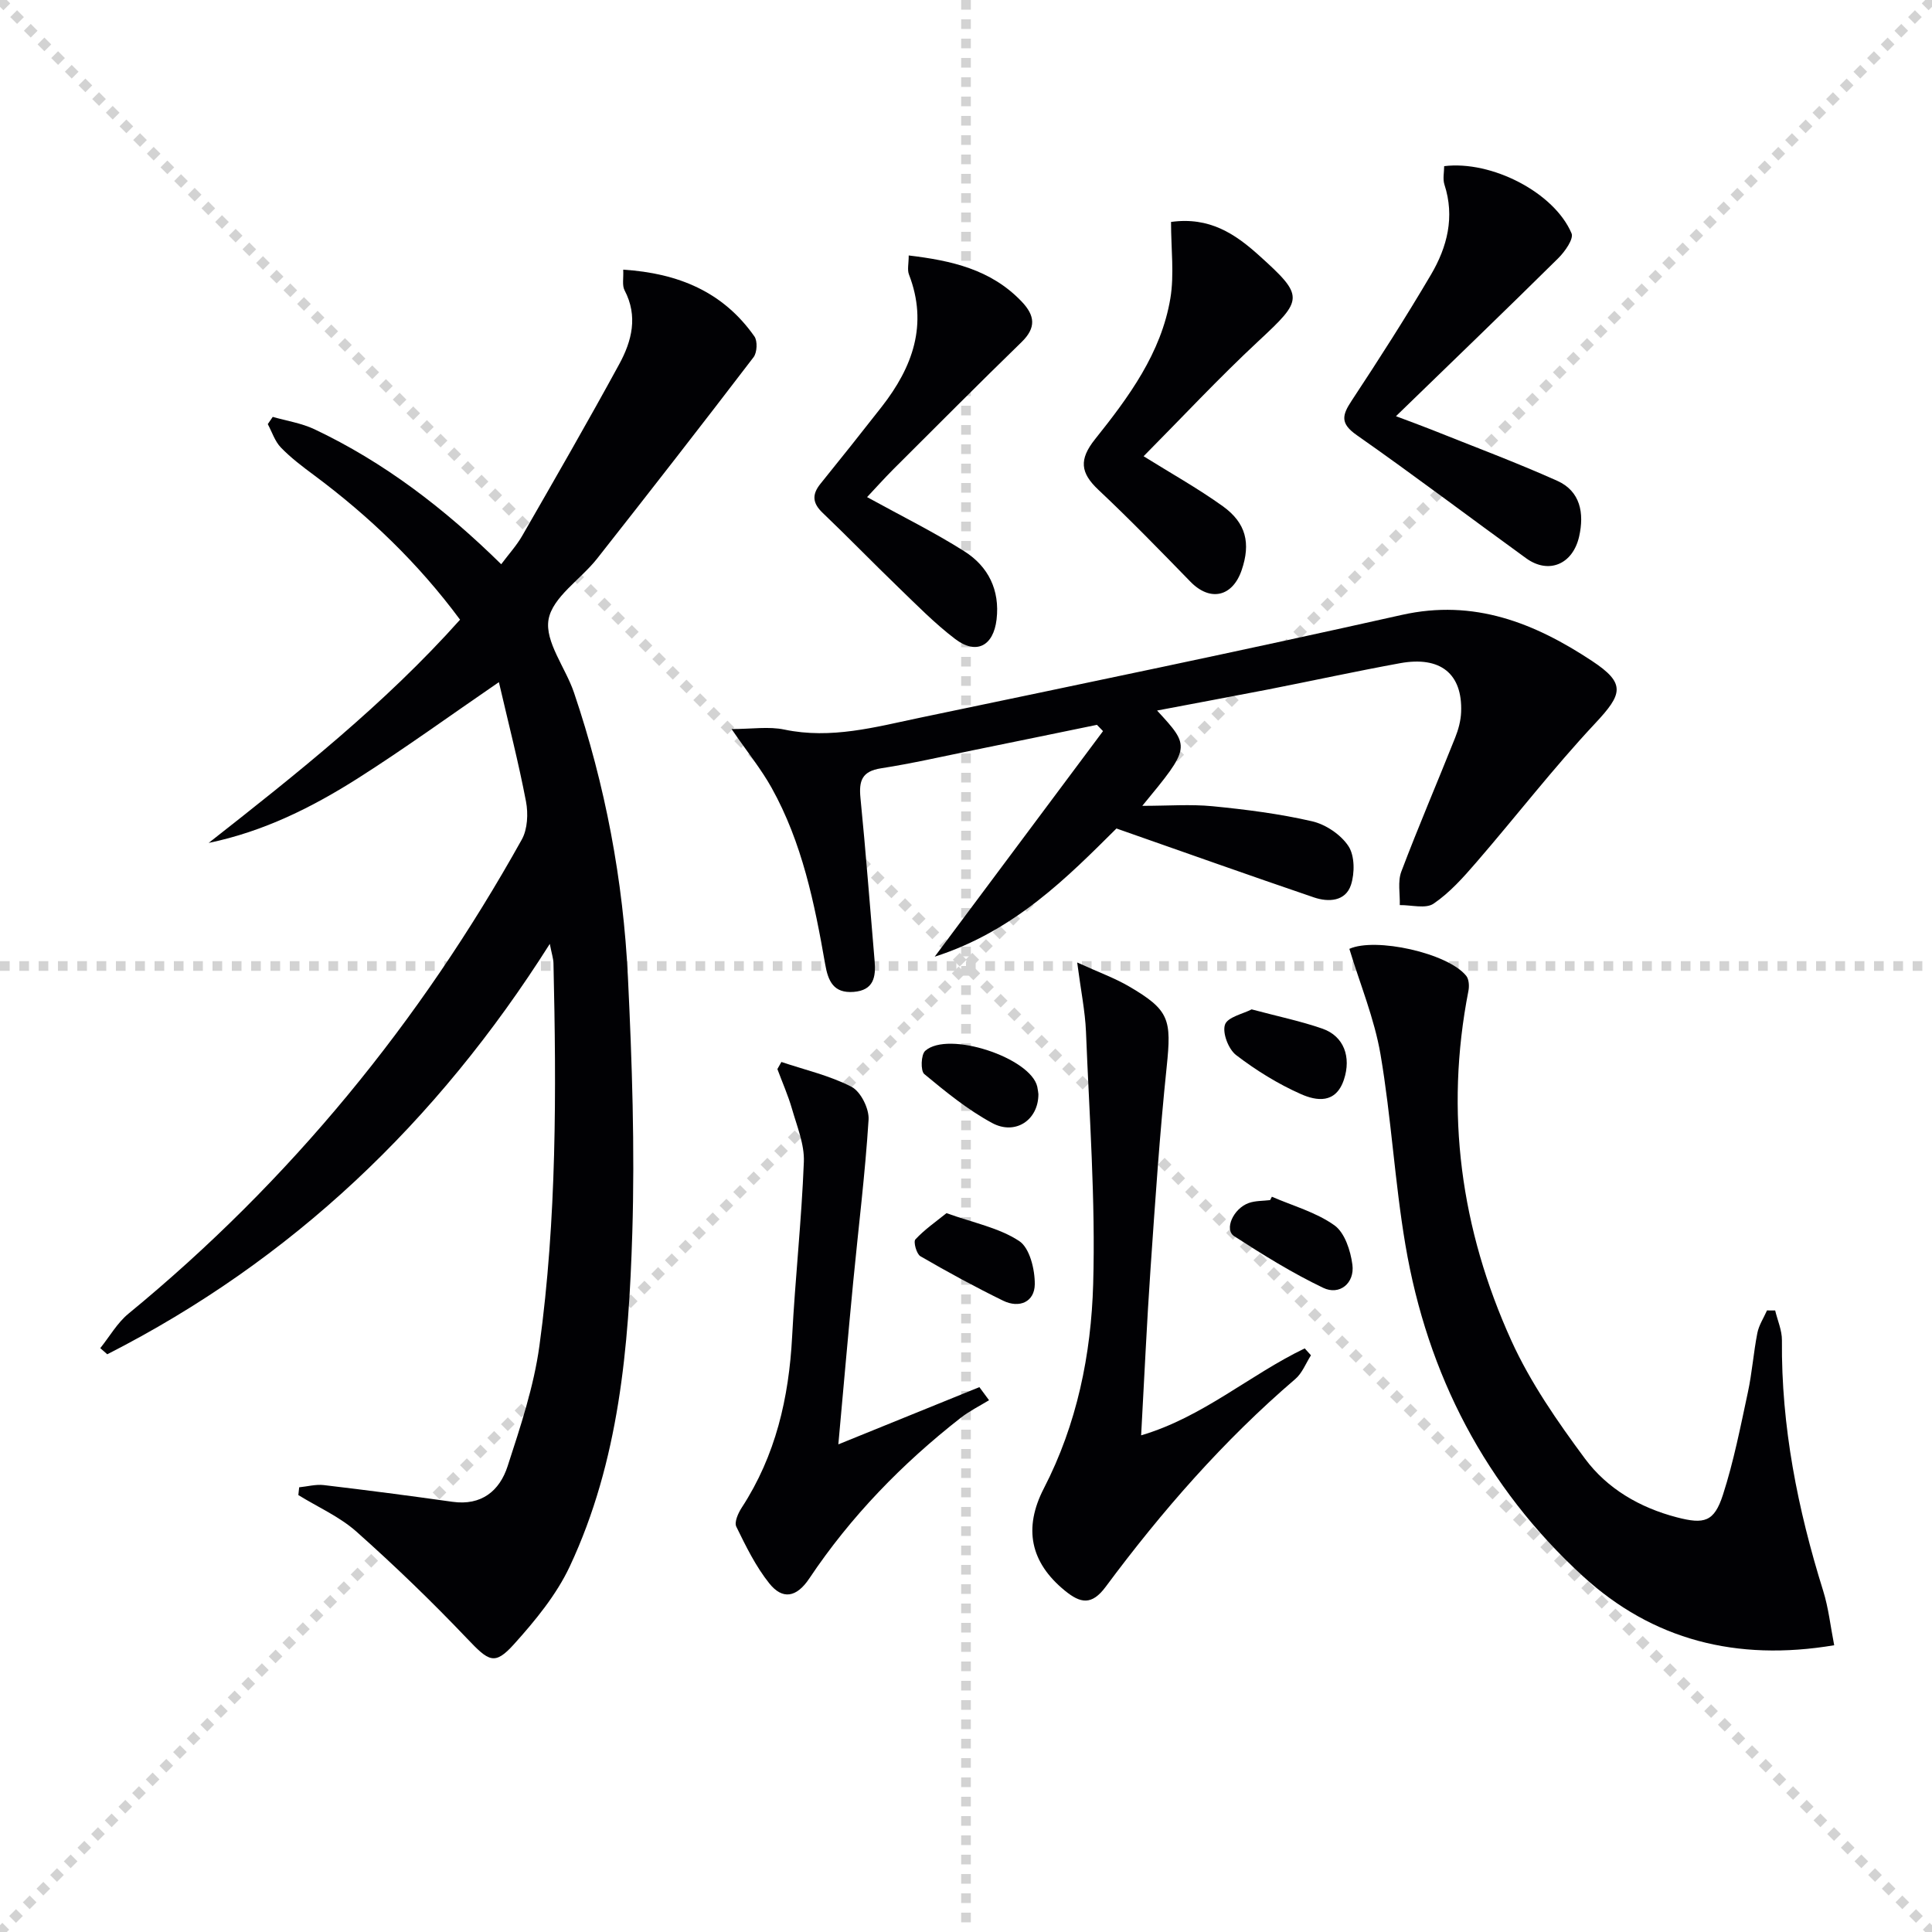
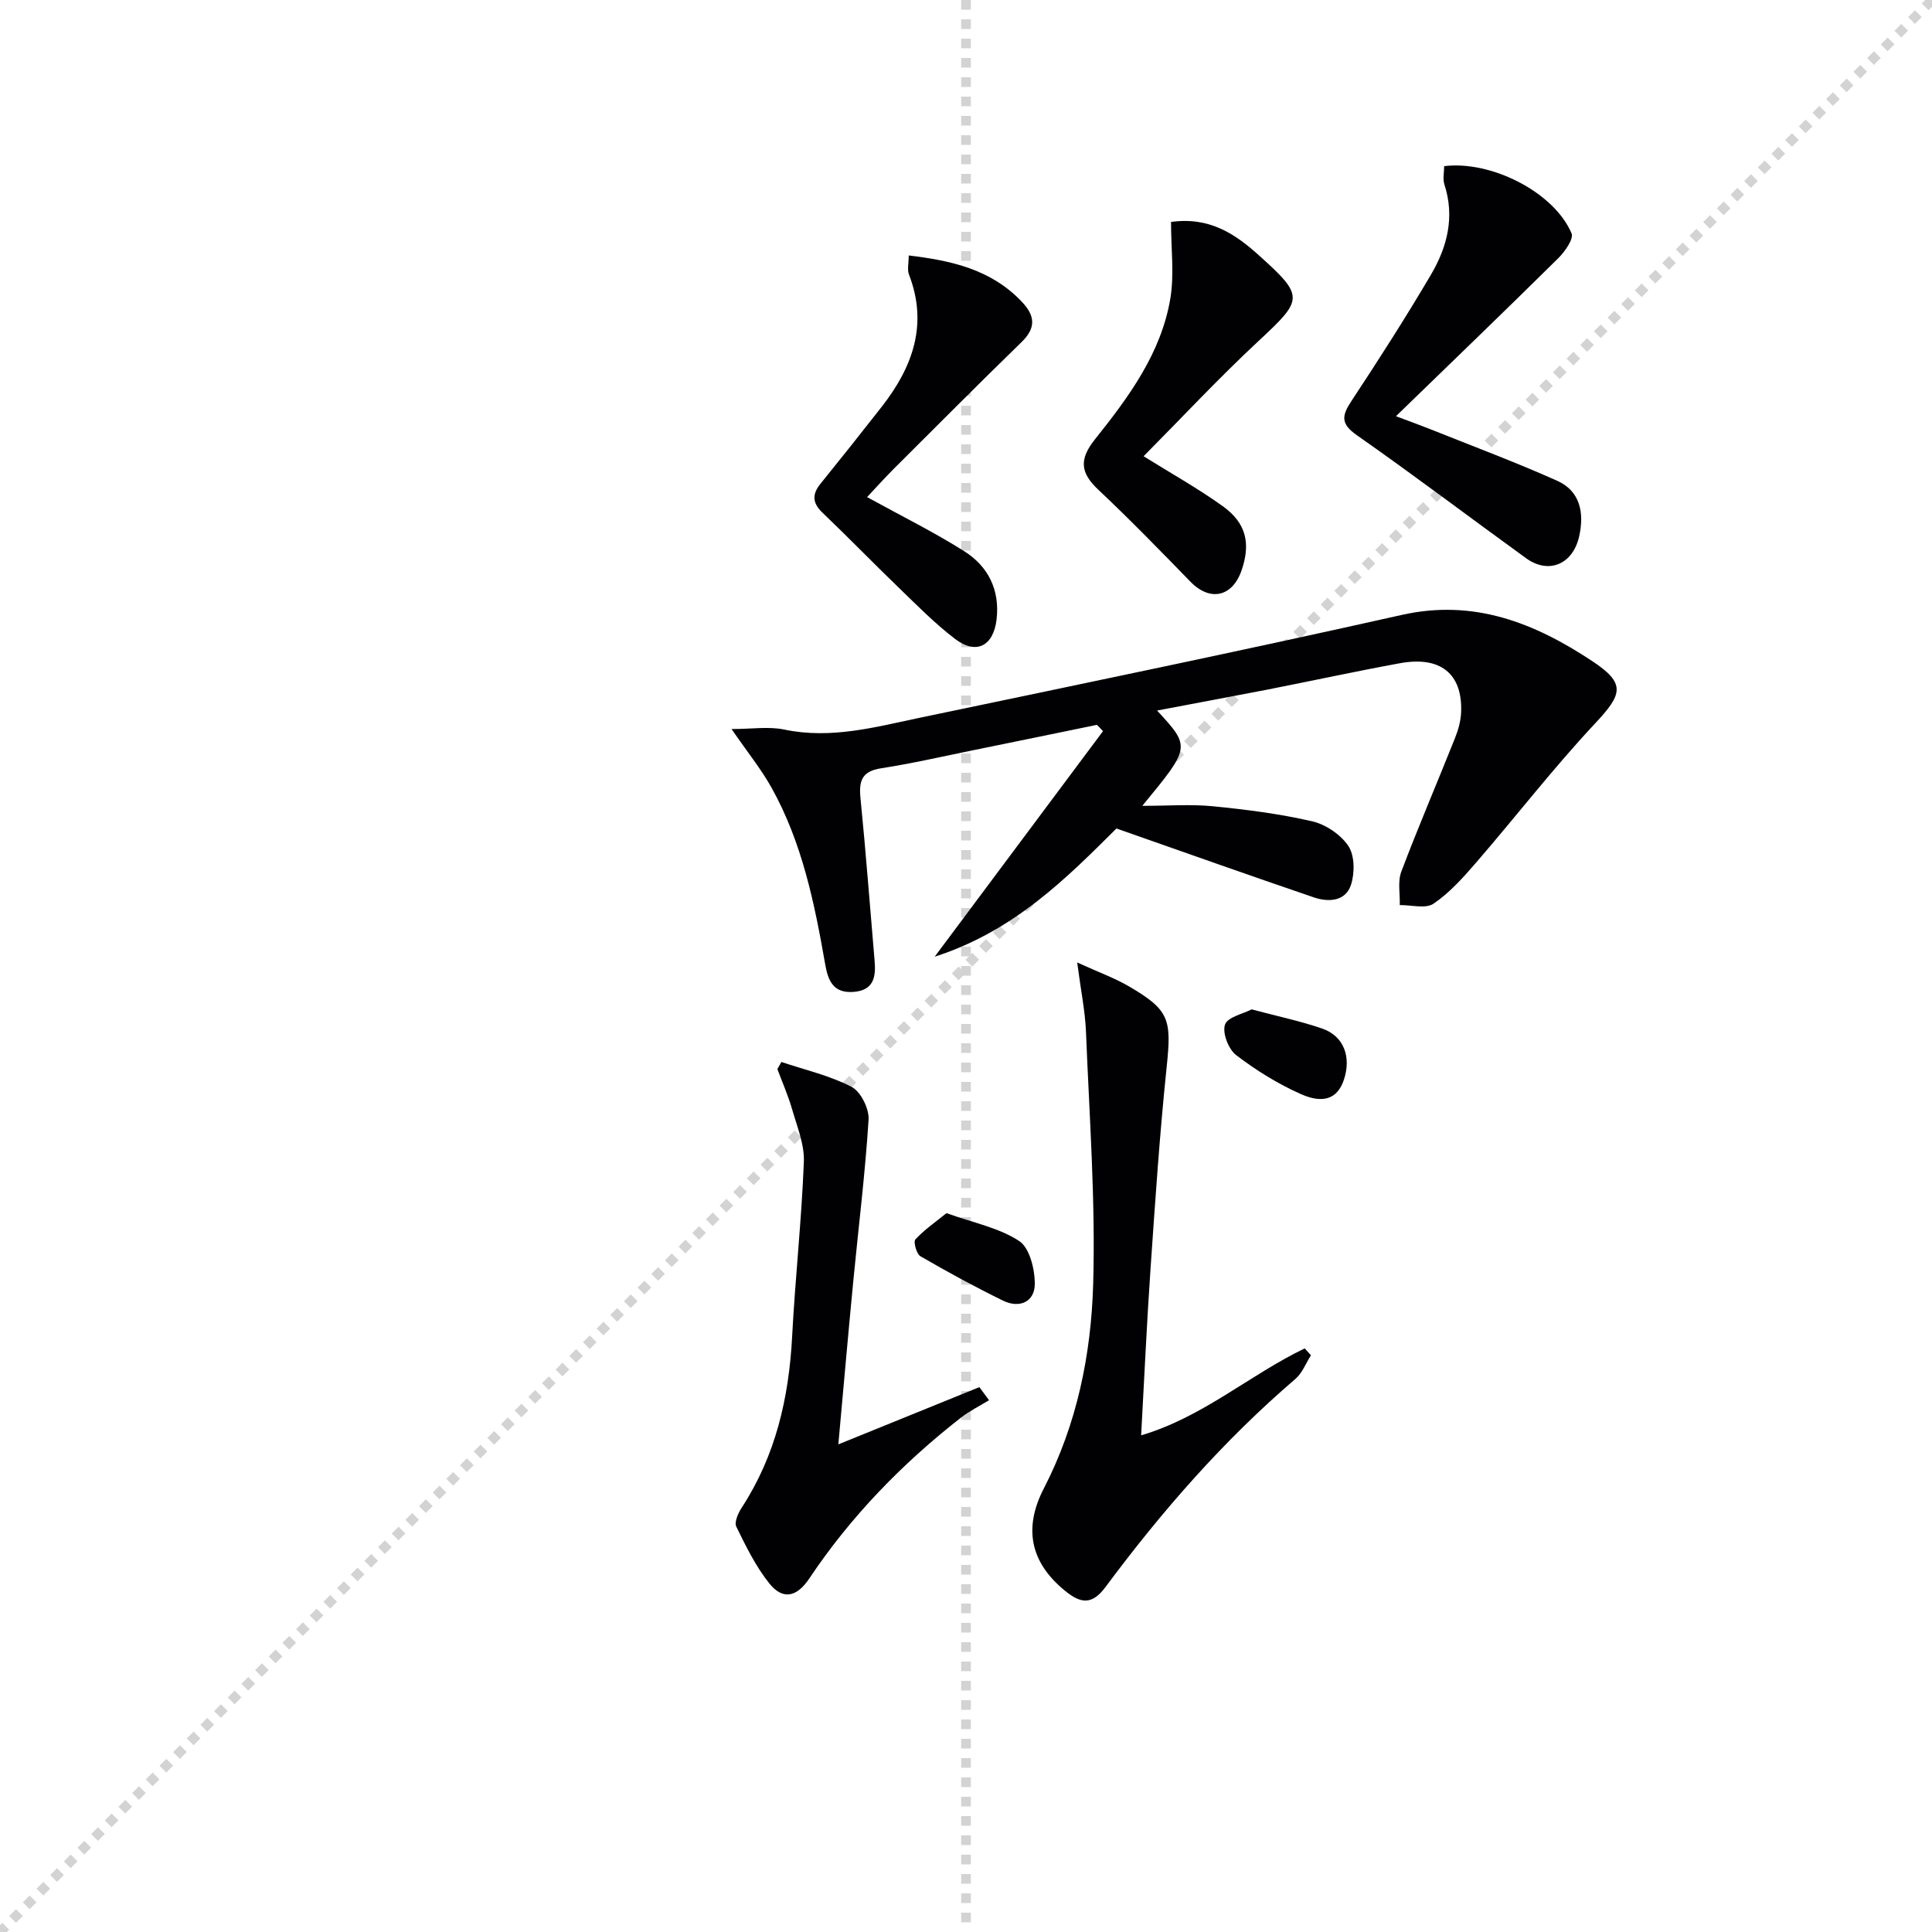
<svg xmlns="http://www.w3.org/2000/svg" enable-background="new 0 0 400 400" viewBox="0 0 400 400">
  <g stroke="lightgray" stroke-dasharray="1,1" stroke-width="1" transform="scale(2, 2)">
-     <line x1="0" y1="0" x2="200" y2="200" />
    <line x1="200" y1="0" x2="0" y2="200" />
    <line x1="100" y1="0" x2="100" y2="200" />
-     <line x1="0" y1="100" x2="200" y2="100" />
  </g>
  <g fill="#010104">
-     <path d="m95.25 128.3c-8.66-11.7-18.82-21.42-30.22-29.91-2.4-1.78-4.81-3.6-6.88-5.74-1.24-1.28-1.83-3.21-2.71-4.84.34-.5.68-1 1.03-1.5 2.88.83 5.93 1.29 8.61 2.55 14.43 6.83 26.94 16.41 38.69 27.96 1.52-2.04 3.17-3.84 4.36-5.91 6.78-11.8 13.58-23.59 20.09-35.54 2.59-4.76 3.91-9.9 1.09-15.27-.54-1.02-.19-2.5-.28-4.27 11.39.73 20.68 4.58 27.16 13.82.68.96.56 3.34-.17 4.3-10.69 13.99-21.51 27.88-32.4 41.71-3.39 4.3-9.24 7.97-10.05 12.61-.8 4.59 3.53 9.98 5.27 15.13 6.48 19.14 10.2 38.87 11.17 59 .85 17.61 1.44 35.28.9 52.88-.73 23.6-2.72 47.23-12.95 69.04-2.76 5.88-7.13 11.19-11.52 16.07-4.06 4.51-5.23 3.59-9.77-1.18-7.3-7.67-14.95-15.05-22.86-22.09-3.5-3.11-8-5.09-12.04-7.58.06-.54.11-1.07.17-1.61 1.7-.17 3.44-.65 5.09-.46 8.89 1.05 17.77 2.21 26.64 3.46 6.02.85 9.78-2.28 11.43-7.38 2.65-8.16 5.42-16.46 6.58-24.91 3.6-26.27 3.52-52.75 2.91-79.21-.02-.95-.35-1.89-.76-4.01-23.42 37.02-53.44 65.52-91.62 84.97-.48-.43-.96-.85-1.45-1.27 1.93-2.4 3.51-5.23 5.84-7.14 33.47-27.49 60.39-60.4 81.43-98.16 1.2-2.15 1.35-5.38.87-7.89-1.55-8.11-3.62-16.12-5.61-24.7-10.24 7.02-19.49 13.74-29.12 19.86-9.49 6.03-19.54 11.06-30.97 13.43 18.25-14.33 36.39-28.69 52.05-46.22z" />
+     <path d="m95.25 128.3z" />
    <path d="m239.56 147.11c6.97 7.56 6.97 7.56-3.06 19.73 5.37 0 9.99-.36 14.54.08 6.91.68 13.86 1.56 20.62 3.12 2.82.65 5.95 2.76 7.52 5.14 1.31 1.99 1.32 5.6.52 8.04-1.13 3.42-4.66 3.6-7.66 2.58-13.33-4.54-26.6-9.26-40.89-14.27-9.99 9.91-21.02 21.22-37.63 26.54 12.02-16.1 23.43-31.4 34.85-46.7-.42-.43-.84-.87-1.26-1.3-8.56 1.76-17.12 3.53-25.69 5.27-6.33 1.29-12.64 2.74-19.02 3.73-3.95.61-4.6 2.59-4.25 6.14 1.12 11.23 1.96 22.49 2.93 33.74.29 3.34-.2 6.08-4.33 6.41-4.17.33-5.3-2.22-5.91-5.75-2.2-12.61-4.77-25.16-11.08-36.49-2.14-3.85-4.96-7.32-8.3-12.18 4.22 0 7.7-.57 10.93.11 9.67 2.03 18.85-.52 28.06-2.45 33.29-6.96 66.6-13.85 99.78-21.29 14.98-3.36 27.52 1.7 39.36 9.52 7.11 4.69 6.33 6.89.64 12.97-8.61 9.2-16.34 19.22-24.59 28.76-2.68 3.1-5.49 6.26-8.83 8.53-1.64 1.12-4.63.26-7 .3.07-2.33-.46-4.88.32-6.94 3.52-9.31 7.46-18.46 11.14-27.71.67-1.67 1.17-3.52 1.24-5.31.31-7.93-4.27-11.65-12.65-10.12-9.14 1.67-18.22 3.65-27.33 5.44-7.45 1.44-14.92 2.83-22.97 4.36z" />
-     <path d="m379.75 340.63c-20.25 3.4-37.64-1.11-52.06-14.33-20.12-18.45-32.15-41.67-36.71-68.53-2.22-13.07-2.93-26.4-5.16-39.47-1.27-7.42-4.24-14.55-6.45-21.85 5.37-2.43 20.35.84 24.19 5.58.58.71.66 2.14.46 3.13-4.91 25.12-1.58 49.35 8.9 72.43 3.94 8.67 9.53 16.72 15.23 24.41 4.61 6.22 11.34 10.14 19 12.14 5.71 1.49 7.75.96 9.57-4.67 2.23-6.91 3.63-14.09 5.16-21.21.87-4.04 1.16-8.21 1.96-12.27.32-1.63 1.31-3.12 2-4.68.56 0 1.13.01 1.69.01.49 2.06 1.42 4.13 1.4 6.18-.16 17.8 3.26 34.97 8.54 51.87 1.11 3.54 1.5 7.29 2.28 11.26z" />
    <path d="m223.02 199.27c4.51 2.06 7.79 3.23 10.74 4.96 8.38 4.9 8.81 6.82 7.79 16.65-1.45 13.87-2.38 27.81-3.34 41.73-.78 11.26-1.28 22.53-1.95 34.56 12.73-3.74 22.5-12.54 33.87-18 .43.48.86.95 1.29 1.43-1.06 1.66-1.81 3.69-3.24 4.91-14.86 12.73-27.64 27.37-39.26 43.02-2.89 3.89-5.22 3.44-8.46.79-7.13-5.83-8.62-12.89-4.33-21.19 6.84-13.25 9.78-27.69 10.2-42.26.5-17.4-.8-34.86-1.49-52.29-.18-4.25-1.06-8.48-1.82-14.31z" />
    <path d="m161.78 219.87c4.88 1.64 10.01 2.81 14.53 5.15 1.9.99 3.66 4.53 3.52 6.79-.71 11.25-2.11 22.45-3.19 33.67-1.05 10.89-2 21.78-3.07 33.56 10.3-4.18 19.75-8.01 29.2-11.85.67.9 1.33 1.81 2 2.71-1.96 1.2-4.05 2.23-5.86 3.64-12.14 9.49-22.78 20.44-31.35 33.26-2.67 4-5.57 4.42-8.28 1.03-2.81-3.51-4.85-7.69-6.84-11.76-.45-.93.4-2.82 1.14-3.95 7.01-10.76 9.75-22.7 10.42-35.36.63-12.08 1.96-24.13 2.43-36.22.14-3.61-1.42-7.34-2.45-10.94-.81-2.81-2.01-5.51-3.03-8.26.27-.49.55-.98.83-1.47z" />
    <path d="m299 34.4c9.84-1.21 22.8 5.47 26.37 13.91.49 1.15-1.38 3.79-2.75 5.15-10.82 10.7-21.79 21.25-33.6 32.71 3.15 1.19 5.21 1.93 7.24 2.74 8.73 3.5 17.56 6.79 26.14 10.63 4.83 2.16 5.62 6.74 4.55 11.51-1.31 5.82-6.34 7.89-10.97 4.54-11.71-8.48-23.24-17.21-35.08-25.5-3.47-2.43-3.04-4.13-1.05-7.14 5.66-8.58 11.21-17.24 16.42-26.09 3.36-5.71 4.97-11.94 2.78-18.66-.37-1.17-.05-2.56-.05-3.8z" />
    <path d="m179.52 102.92c7.21 3.97 13.89 7.26 20.15 11.23 4.94 3.13 7.37 8.01 6.66 14.1-.65 5.5-4.19 7.38-8.58 4.04-4.21-3.2-7.96-7.03-11.78-10.72-5.27-5.08-10.36-10.34-15.65-15.39-2.11-2.01-2.25-3.79-.46-6.01 4.28-5.29 8.52-10.62 12.71-15.98 6.38-8.18 9.62-17.01 5.62-27.36-.38-.98-.05-2.24-.05-3.94 8.86 1.06 17.02 2.88 23.37 9.53 2.78 2.91 3.07 5.42-.02 8.42-8.94 8.69-17.72 17.53-26.55 26.33-1.84 1.85-3.59 3.8-5.42 5.75z" />
    <path d="m242.45 45.95c7.97-1.11 13.28 2.49 18.17 6.89 9.49 8.54 9.23 9.12-.02 17.73-8.25 7.68-15.95 15.94-23.83 23.89 5.52 3.45 11.17 6.6 16.39 10.34 4.86 3.49 5.8 7.7 3.92 13.22-1.9 5.59-6.55 6.58-10.6 2.43-6.26-6.43-12.52-12.88-19.06-19.03-3.75-3.53-4.06-6.28-.7-10.49 6.96-8.71 13.69-17.81 15.59-29.15.83-4.98.14-10.22.14-15.83z" />
    <path d="m259.14 208.98c5.46 1.46 10.16 2.43 14.65 3.99 4.49 1.57 5.99 5.91 4.46 10.54-1.68 5.08-5.68 4.44-8.91 3.01-4.75-2.1-9.29-4.92-13.42-8.08-1.58-1.21-2.88-4.59-2.3-6.3.53-1.57 3.76-2.24 5.52-3.16z" />
-     <path d="m263.33 247.77c4.37 1.9 9.15 3.21 12.95 5.92 2.14 1.53 3.34 5.25 3.72 8.15.5 3.83-2.66 6.42-6.05 4.79-6.39-3.06-12.46-6.83-18.42-10.69-2.12-1.37-.2-5.72 3.01-6.87 1.37-.49 2.94-.42 4.42-.6.12-.23.24-.46.37-.7z" />
-     <path d="m214.99 226.52c.01 5.4-4.8 8.58-9.59 5.98-5.05-2.73-9.6-6.45-14.04-10.13-.79-.66-.69-4.03.2-4.81 4.75-4.23 21.86 1.43 23.2 7.45.14.64.2 1.3.23 1.51z" />
    <path d="m195.96 251.17c5.63 2.02 10.91 3.04 15.05 5.77 2.18 1.43 3.26 5.89 3.23 8.96-.04 3.64-3.18 5.04-6.56 3.39-5.82-2.85-11.52-5.95-17.12-9.2-.81-.47-1.49-3-1.04-3.48 1.88-2.03 4.22-3.65 6.44-5.44z" />
  </g>
</svg>